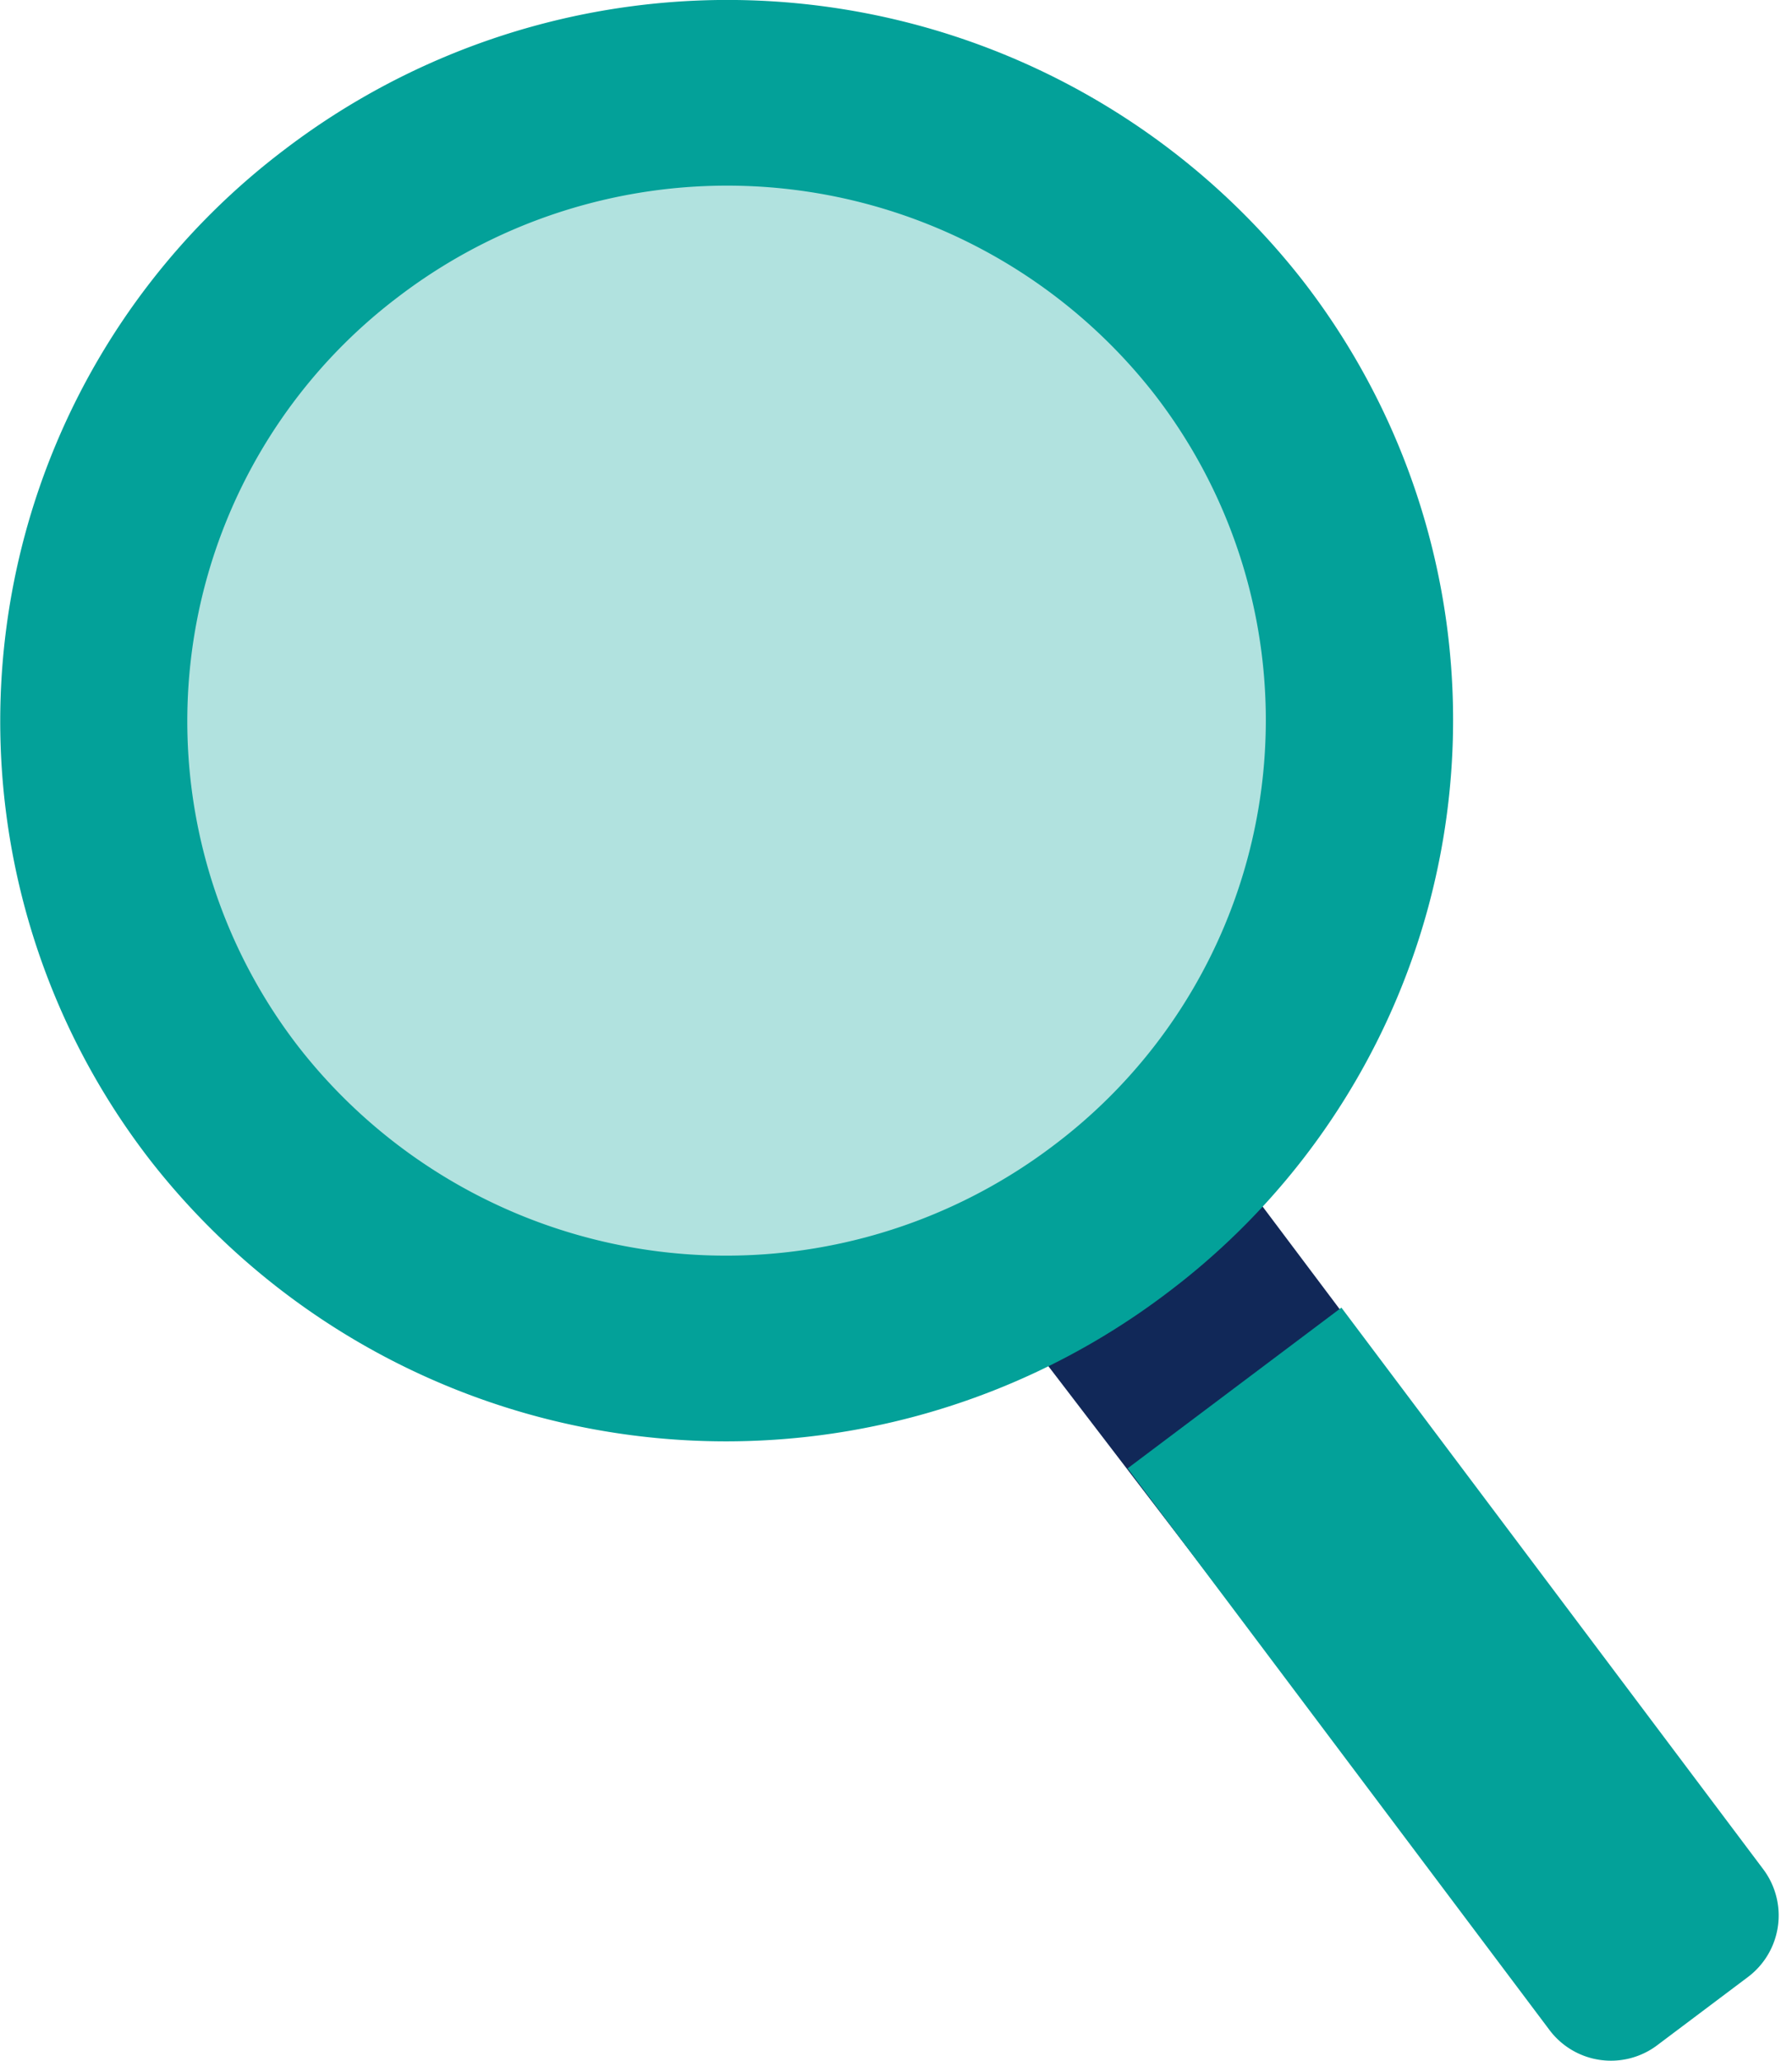
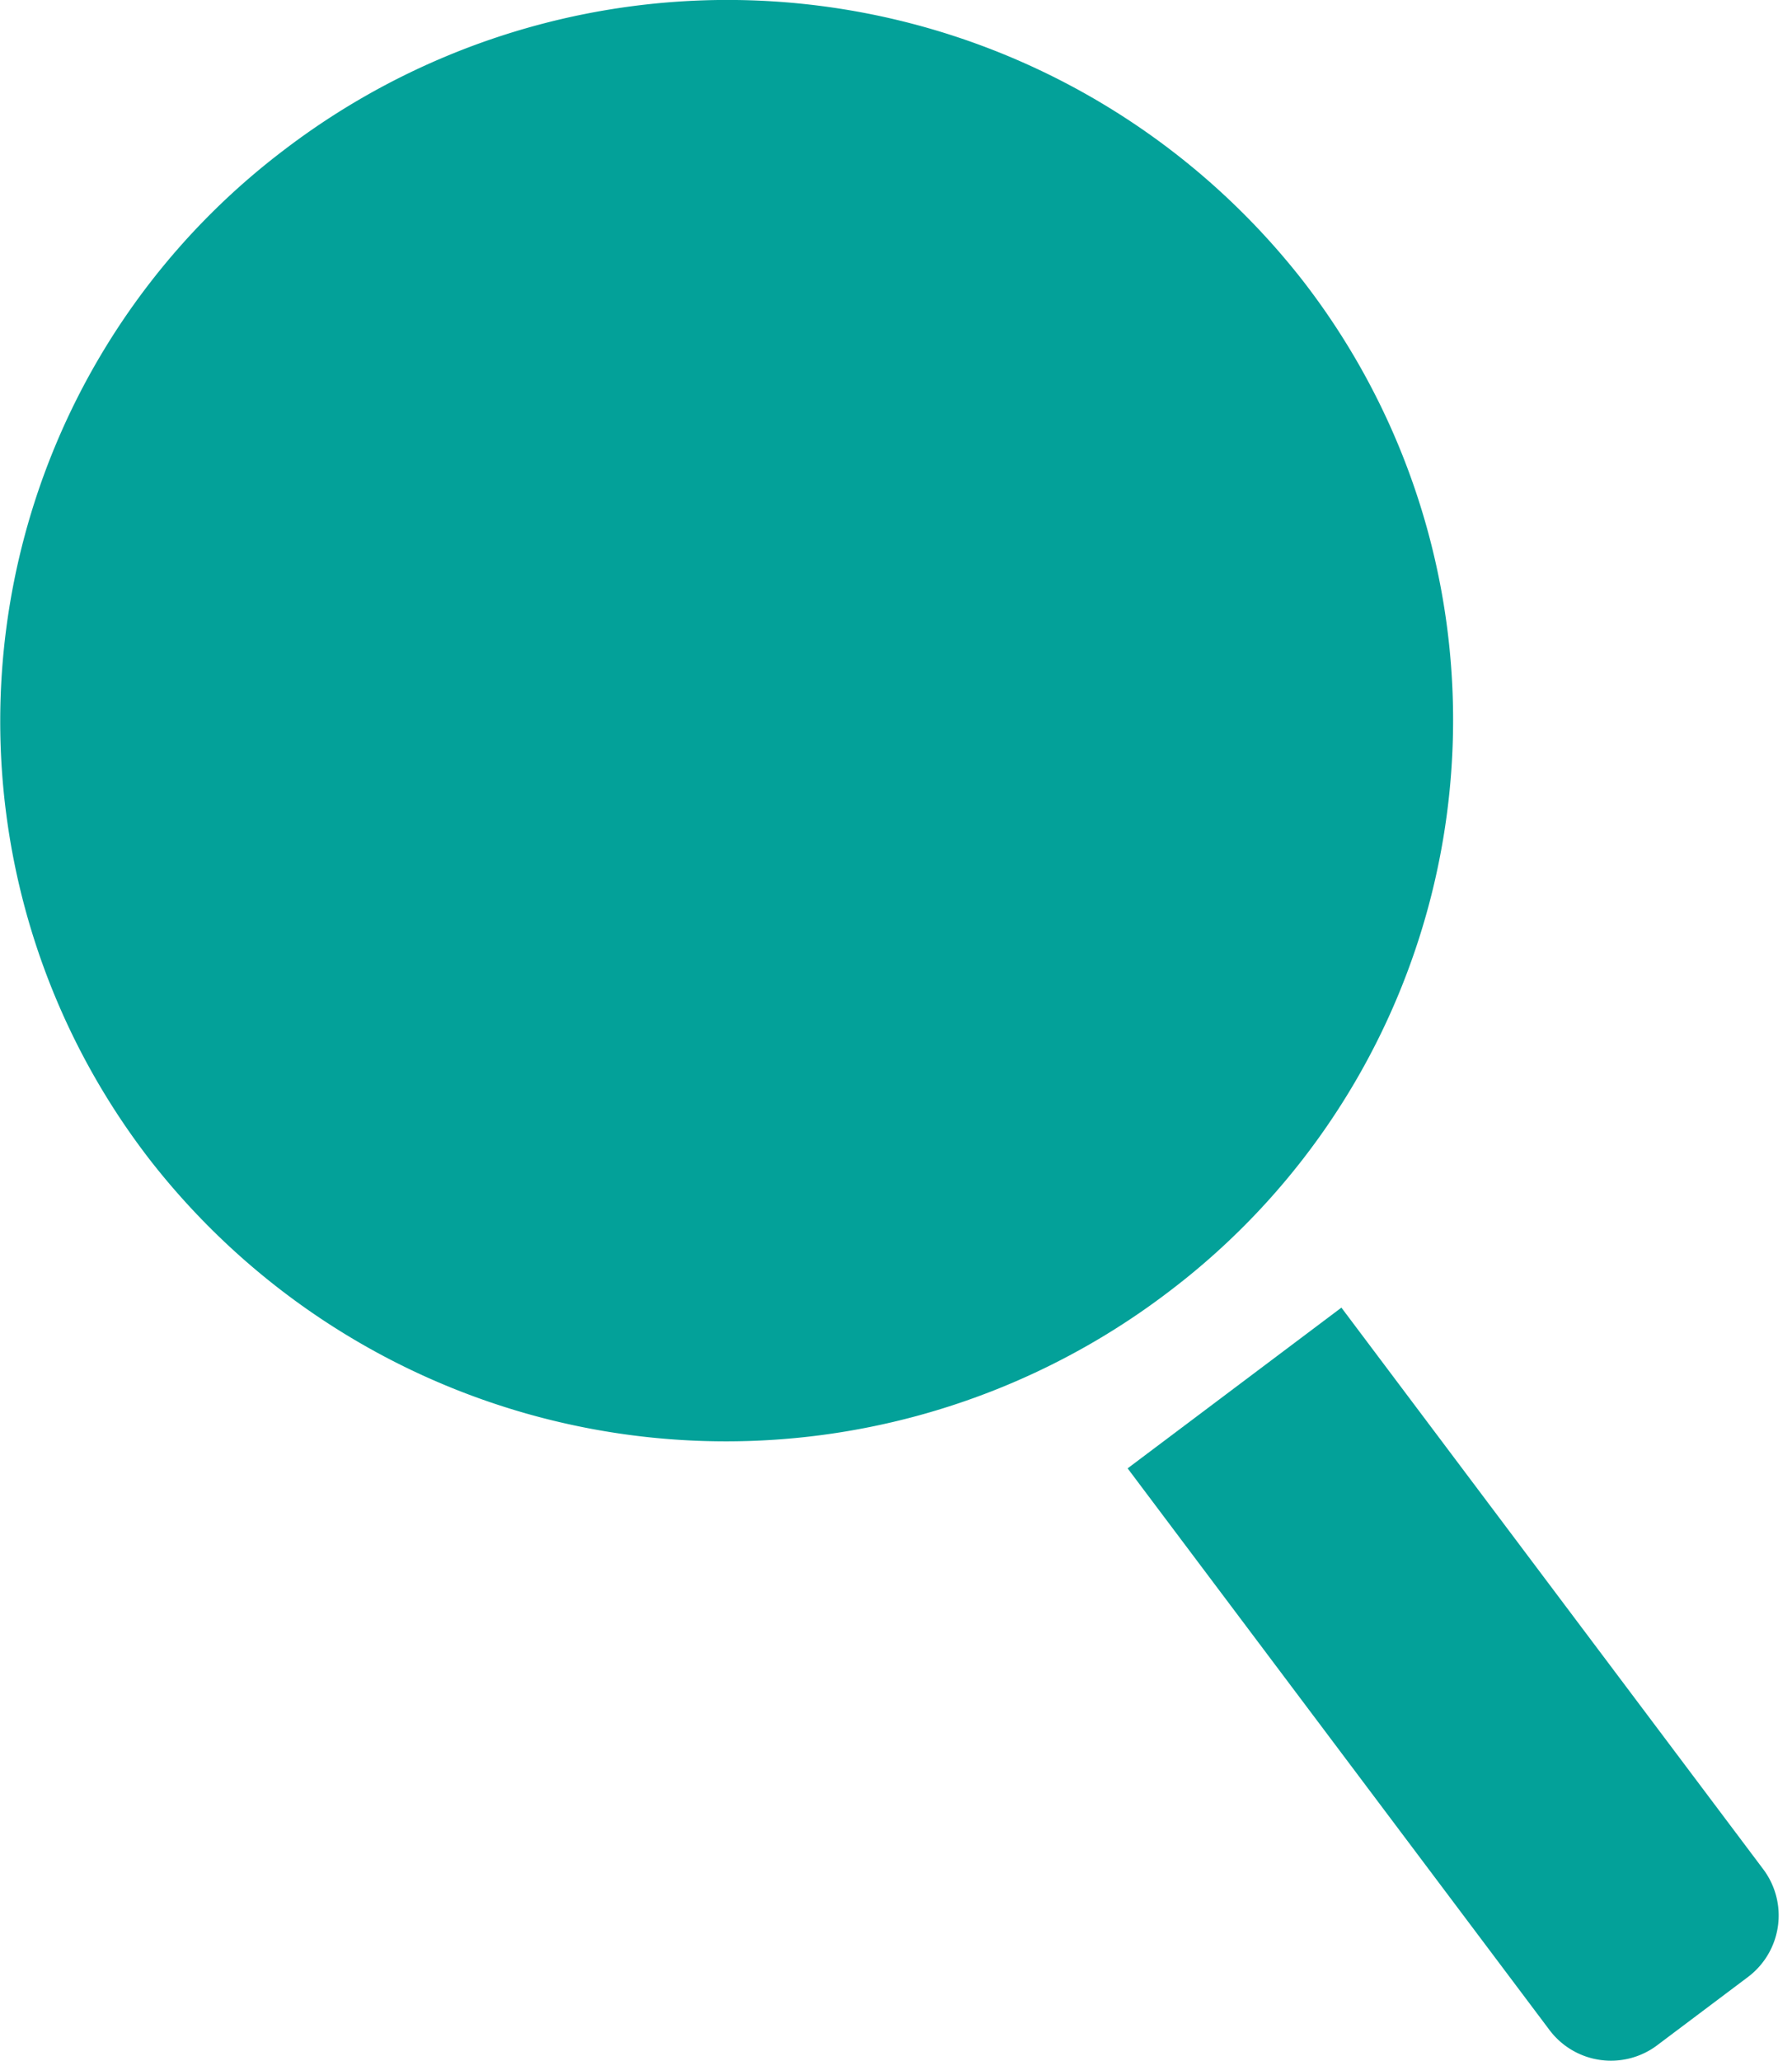
<svg xmlns="http://www.w3.org/2000/svg" width="87" height="100" viewBox="0 0 87 100">
  <defs>
    <clipPath id="clip-Icon-magnifying-glass">
      <rect width="87" height="100" />
    </clipPath>
  </defs>
  <g id="Icon-magnifying-glass" clip-path="url(#clip-Icon-magnifying-glass)">
    <g id="Group_2248" data-name="Group 2248" transform="translate(0)">
-       <path id="Path_1459" data-name="Path 1459" d="M0,0H12.982V30.373L.268,30.029Z" transform="translate(49.964 65.078) rotate(-36.924)" fill="#112858" />
      <path id="Path_1456" data-name="Path 1456" d="M212.508,256.582l4.407-3.312a3.735,3.735,0,0,0,.742-5.229l-20.48-27.254-10.379,7.8,20.48,27.254a3.735,3.735,0,0,0,5.229.742" transform="translate(-132.053 -157.331)" fill="#03a199" />
      <path id="Path_1457" data-name="Path 1457" d="M7.3,56.313a35.457,35.457,0,0,0,49.457,6.36,34.788,34.788,0,0,0,6.5-49.044A35.457,35.457,0,0,0,13.8,7.27,34.789,34.789,0,0,0,7.3,56.313" transform="translate(0 0)" fill="#03a199" />
-       <path id="Path_1458" data-name="Path 1458" d="M25.16,61.38A26.321,26.321,0,0,0,61.875,66.1,25.825,25.825,0,0,0,66.7,29.694a26.322,26.322,0,0,0-36.714-4.721A25.825,25.825,0,0,0,25.16,61.38" transform="translate(-10.656 -10.566)" fill="#b1e2df" />
    </g>
  </g>
</svg>